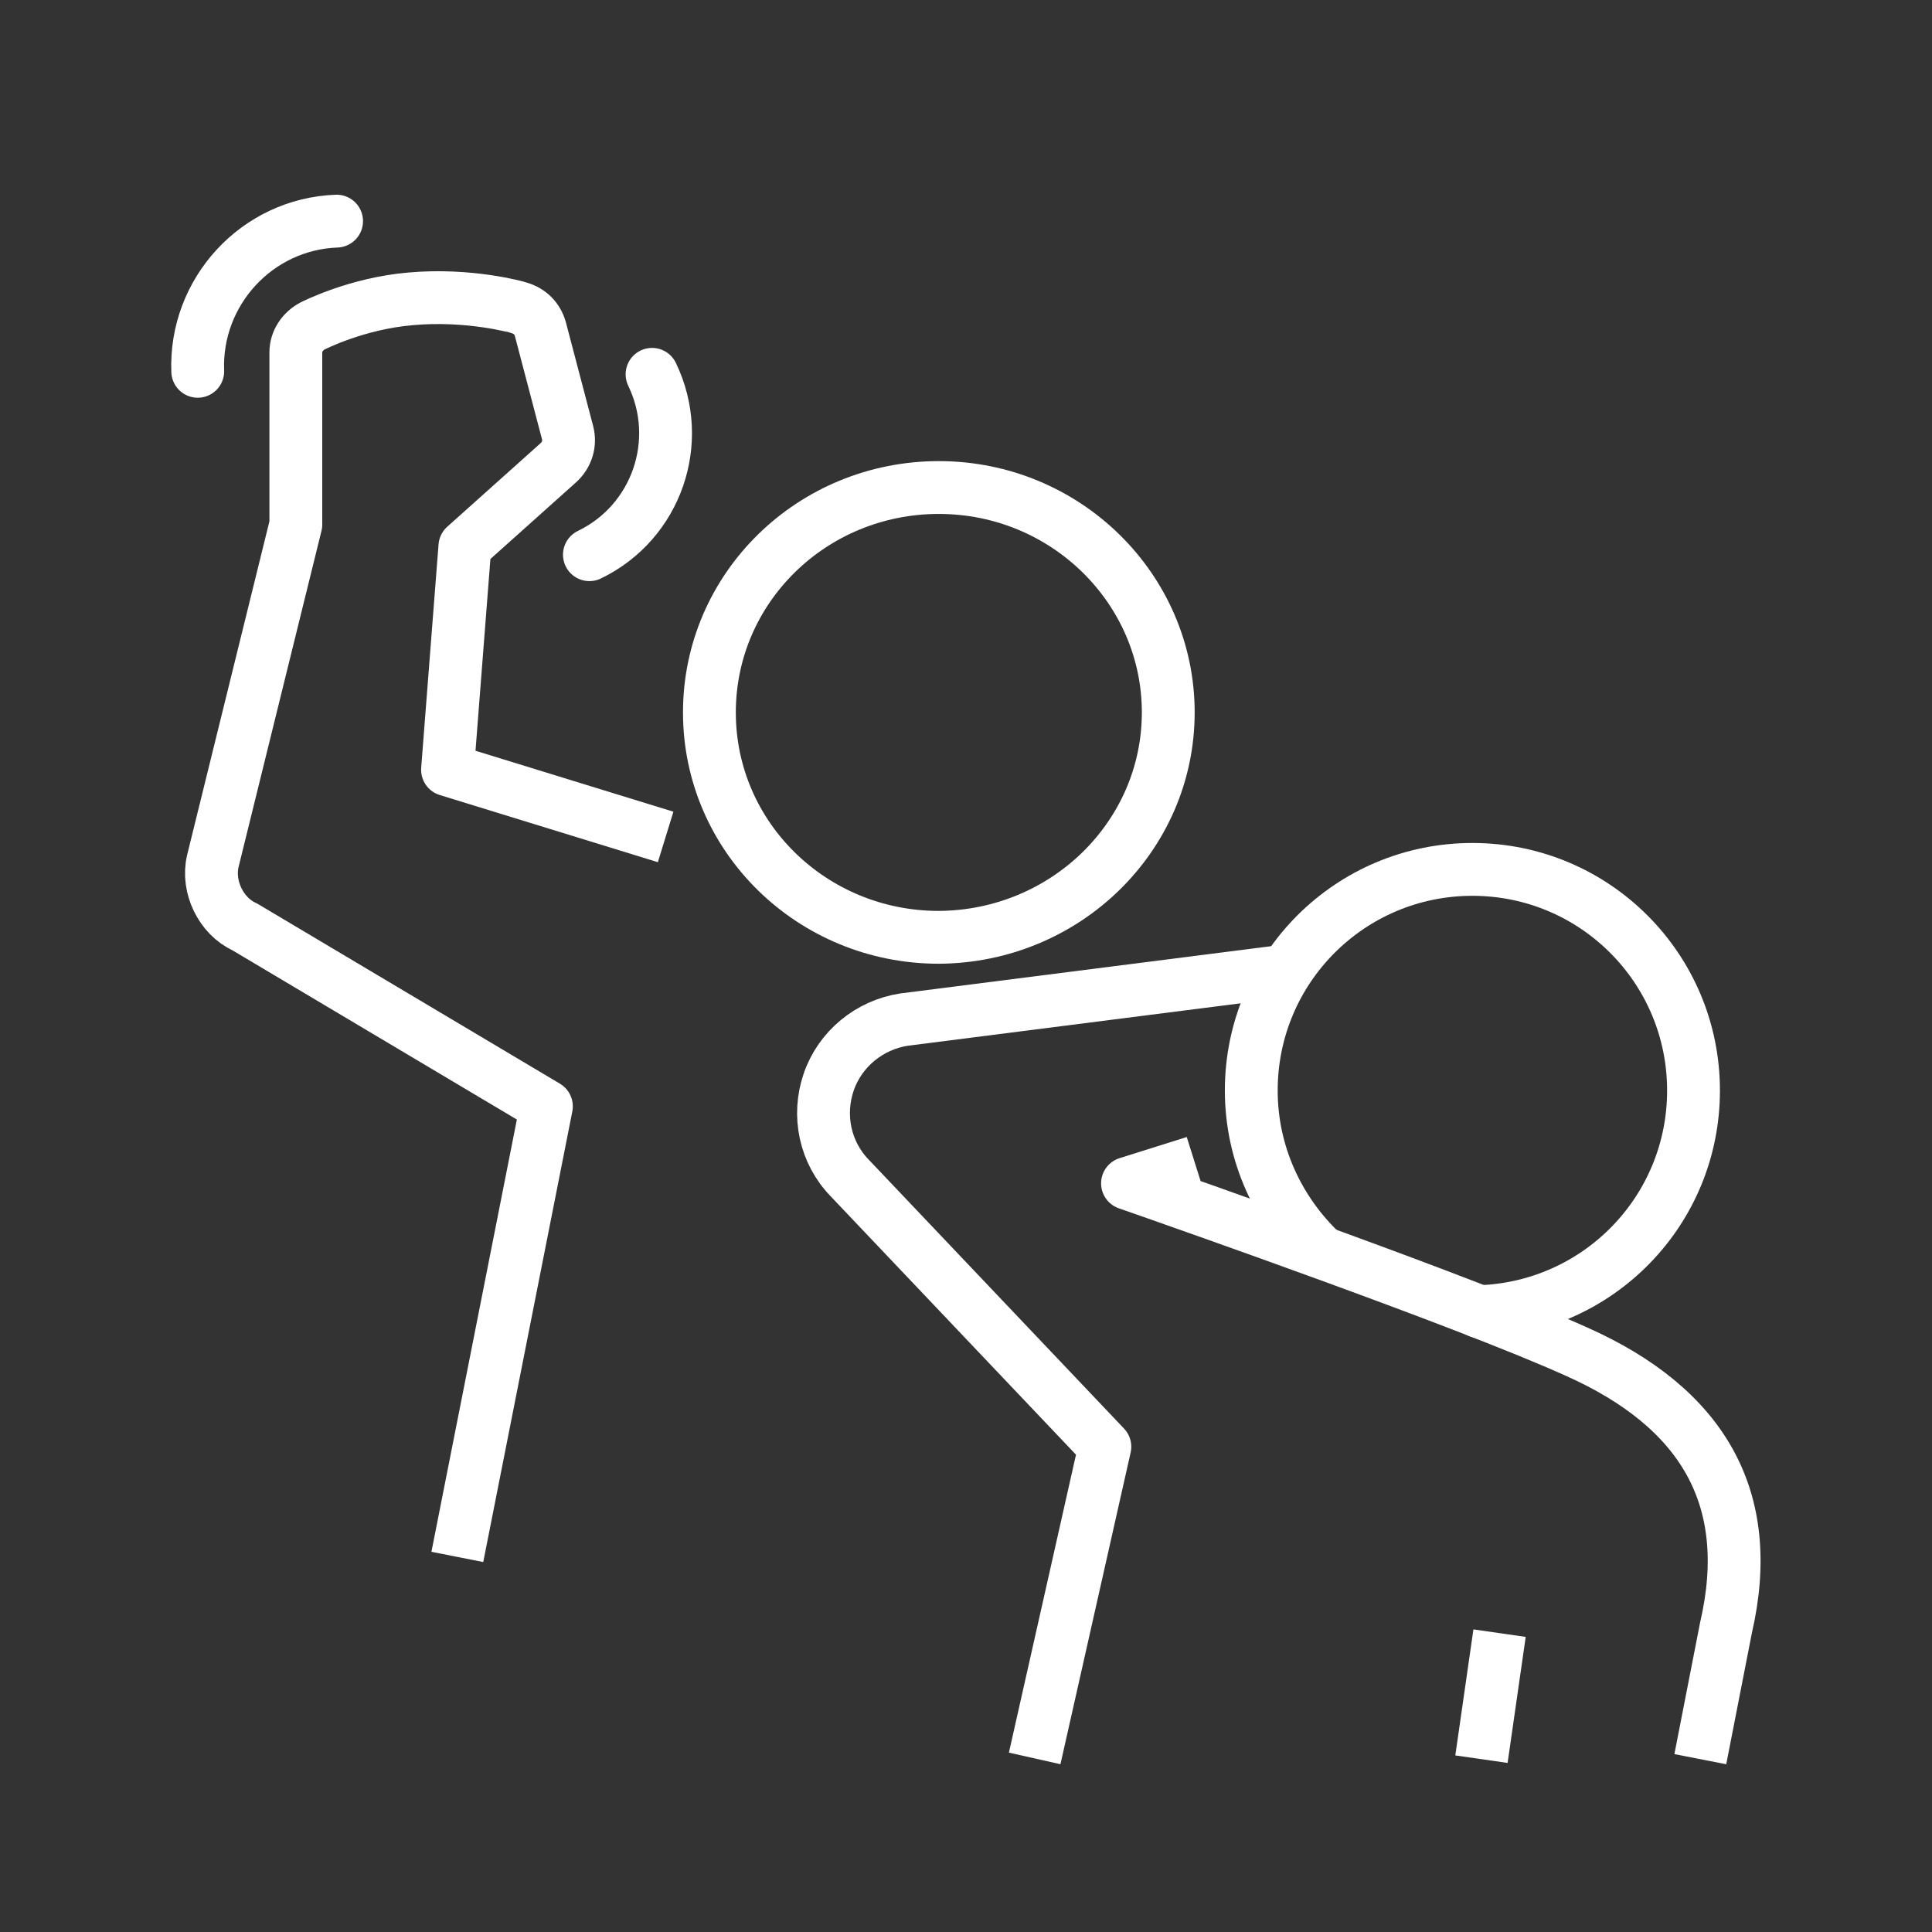
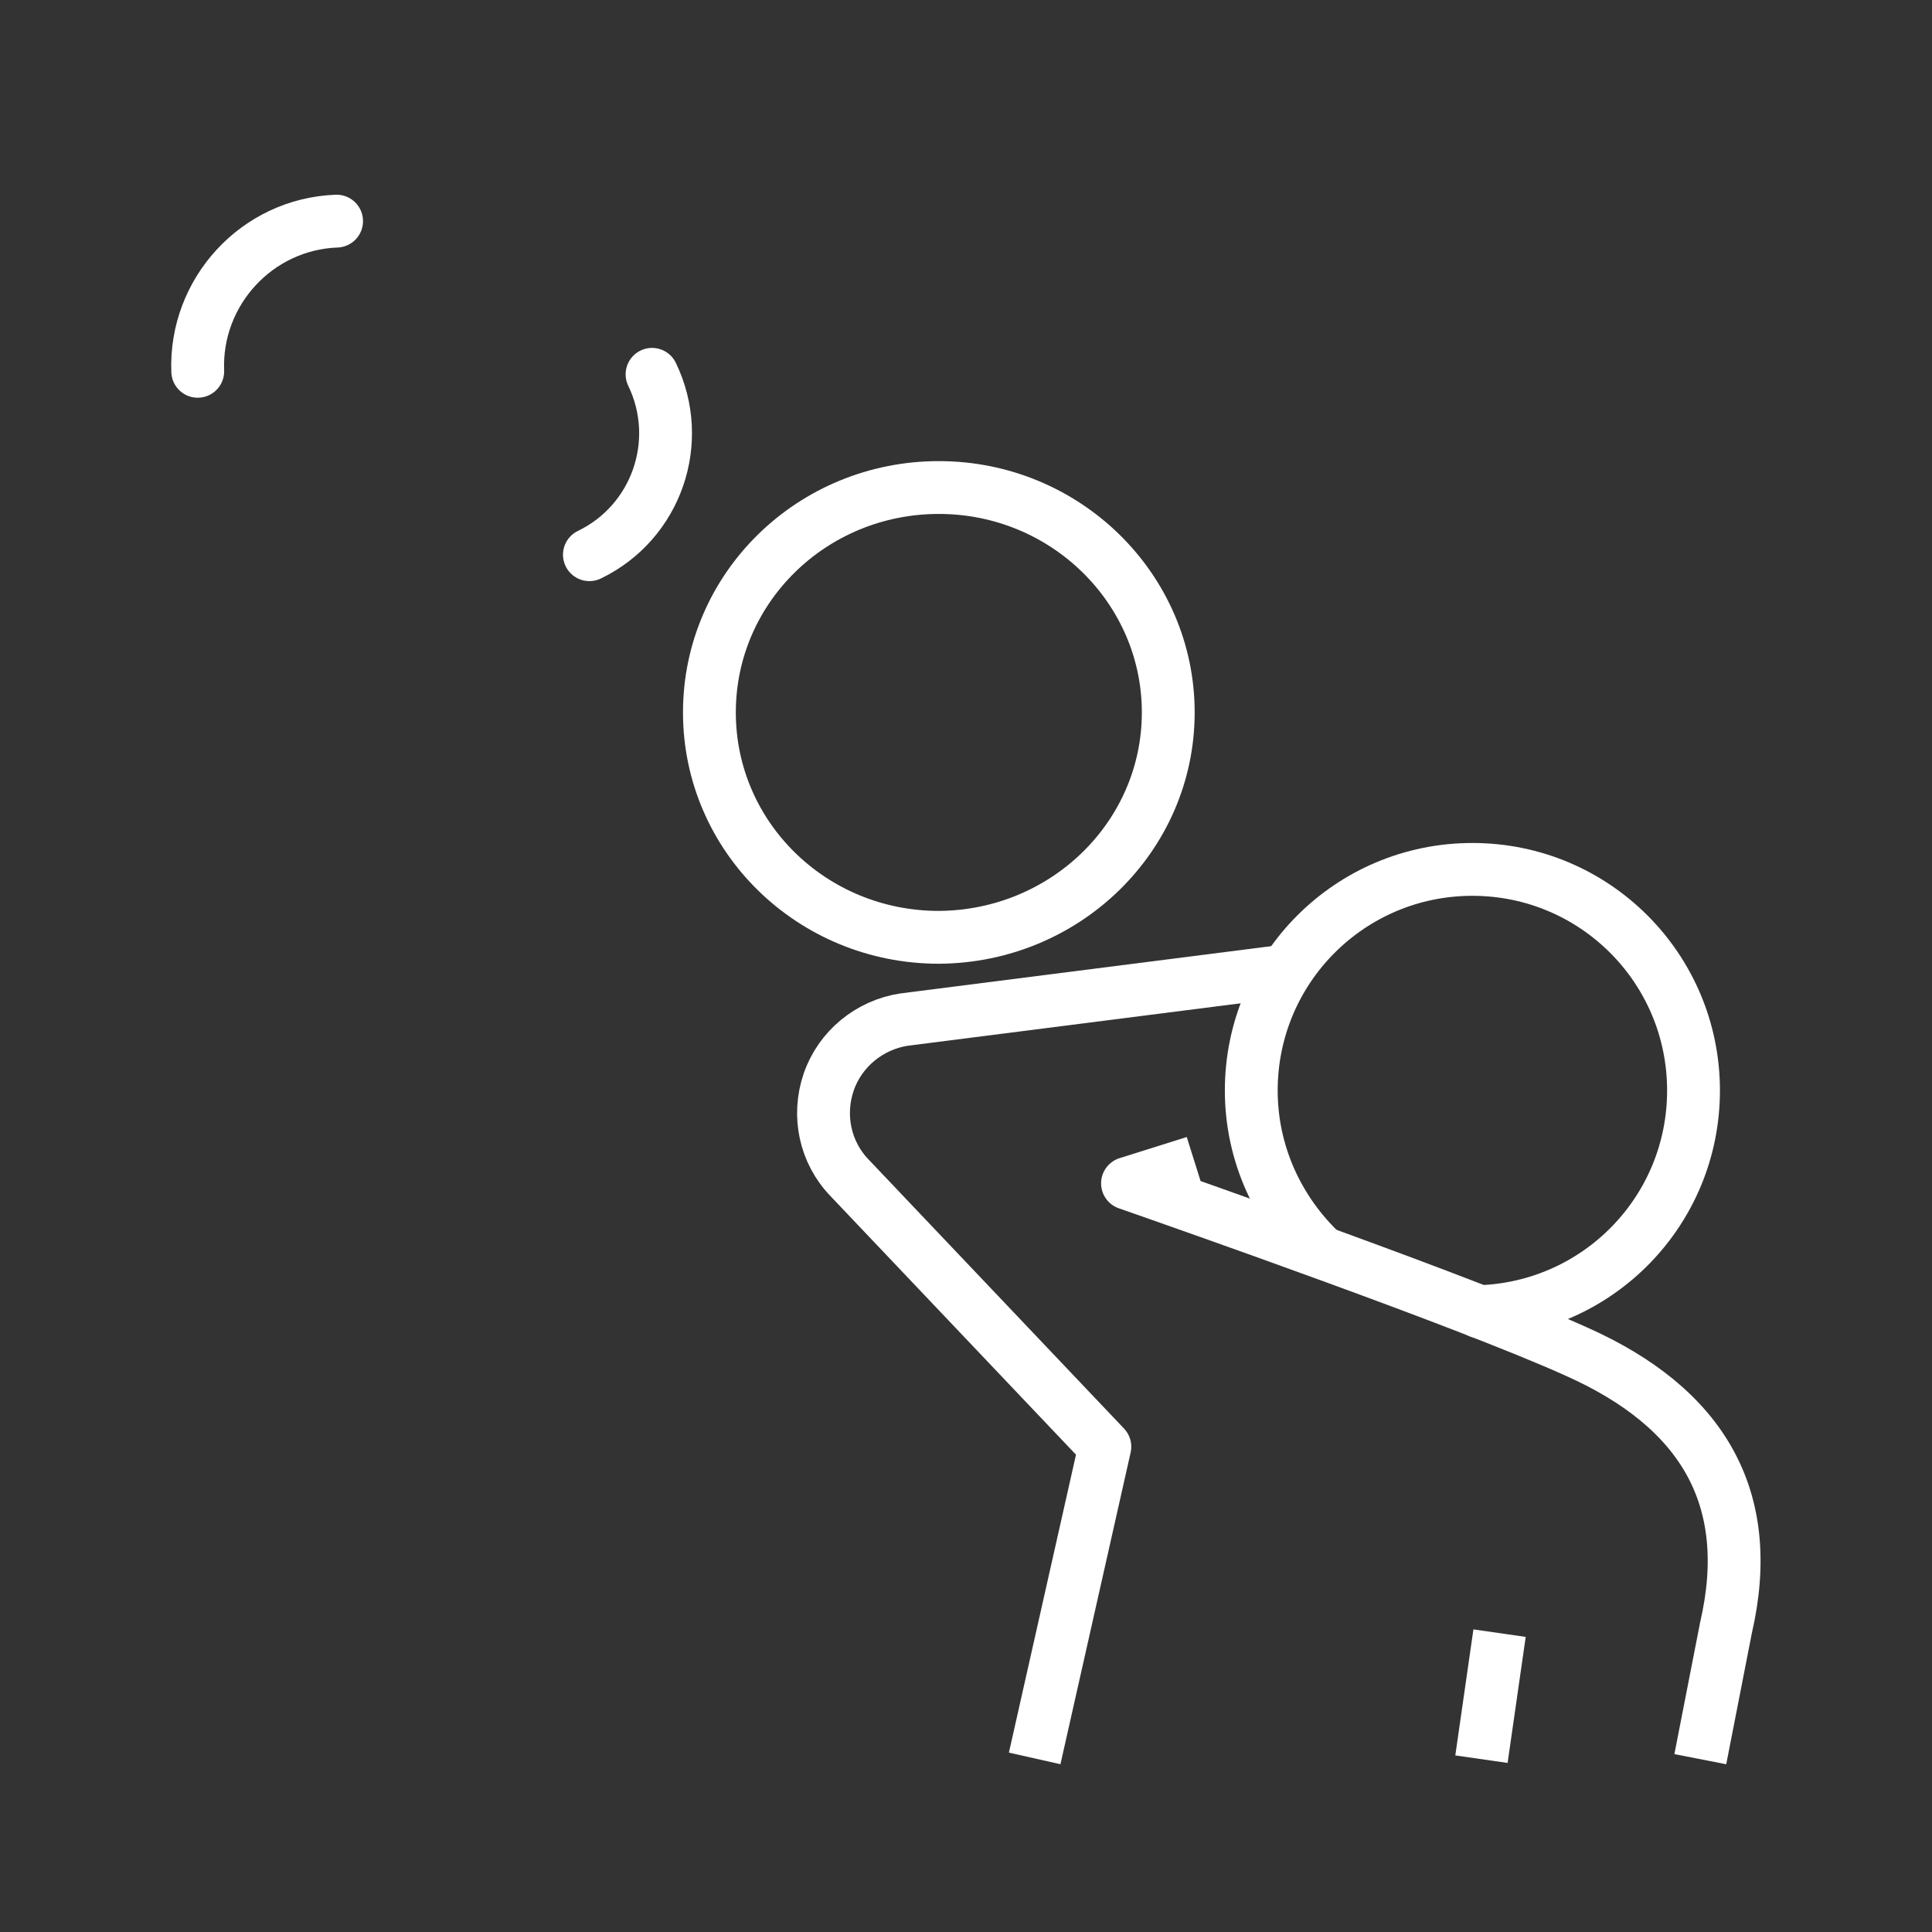
<svg xmlns="http://www.w3.org/2000/svg" version="1.1" id="Layer_2_00000037674582550455641890000005532571973746402714_" x="0px" y="0px" viewBox="0 0 256 256" style="enable-background:new 0 0 256 256;" xml:space="preserve">
  <rect x="0" y="0" width="256" height="256" fill="#333333" stroke="none" />
  <style type="text/css"> .st0{fill:none;stroke:#657CCD;stroke-width:7;stroke-linecap:round;stroke-linejoin:round;} .st1{fill:none;stroke:#FFFFFF;stroke-width:7;stroke-linecap:round;stroke-linejoin:round;stroke-miterlimit:10;} .st2{fill:none;stroke:#FFFFFF;stroke-width:7;stroke-linejoin:round;stroke-miterlimit:10;} .st3{fill:none;stroke:#FFFFFF;stroke-width:7;stroke-miterlimit:10;} </style>
  <g>
    <path class="st1" d="M78.1,73.5c8.9-4.3,12.6-15,8.3-23.9" />
    <path class="st1" d="M44.6,29.3C34,29.7,25.8,38.7,26.2,49.2" />
-     <path class="st2" d="M88.2,110.9L59.3,102l2.3-29.6L74,61.3c1.1-1,1.6-2.5,1.2-4l-3.6-13.7c-0.4-1.4-1.4-2.4-2.8-2.8 c-0.2-0.1-6.7-1.9-14.4-1.2c-7.1,0.6-12.8,3.5-13,3.6c-1.3,0.7-2.2,2-2.2,3.5l0,22.8l-11,44.6c-0.8,3.4,1.1,7.3,4.2,8.7l40,23.8 l-11.8,59.7" />
    <path class="st2" d="M225.3,233.1l3.4-17.4c4-17.3-3.2-29.2-19.8-36.6c-14.4-6.5-51.2-19.4-59.5-22.3l8.9-2.8" />
    <line class="st2" x1="198.7" y1="216.4" x2="196.3" y2="233.1" />
    <path class="st2" d="M170,128.7l-50.2,6.4c-4.6,0.7-8.5,3.9-10,8.3c-1.5,4.4-0.5,9.3,2.8,12.7l33.8,35.6l-9.3,41.3" />
    <path class="st1" d="M154.8,94.4c0-16.4-13.6-29.8-30.4-29.8C107.6,64.6,94,77.9,94,94.4c0,16.5,13.6,29.8,30.4,29.8 C141.2,124.1,154.8,110.8,154.8,94.4z" />
    <path class="st1" d="M175.1,165.9c-5.7-5.4-9.3-13-9.3-21.4c0-16.2,13.1-29.3,29.3-29.3s29.3,13.1,29.3,29.3 c0,15.9-12.6,28.8-28.4,29.3" />
  </g>
</svg>